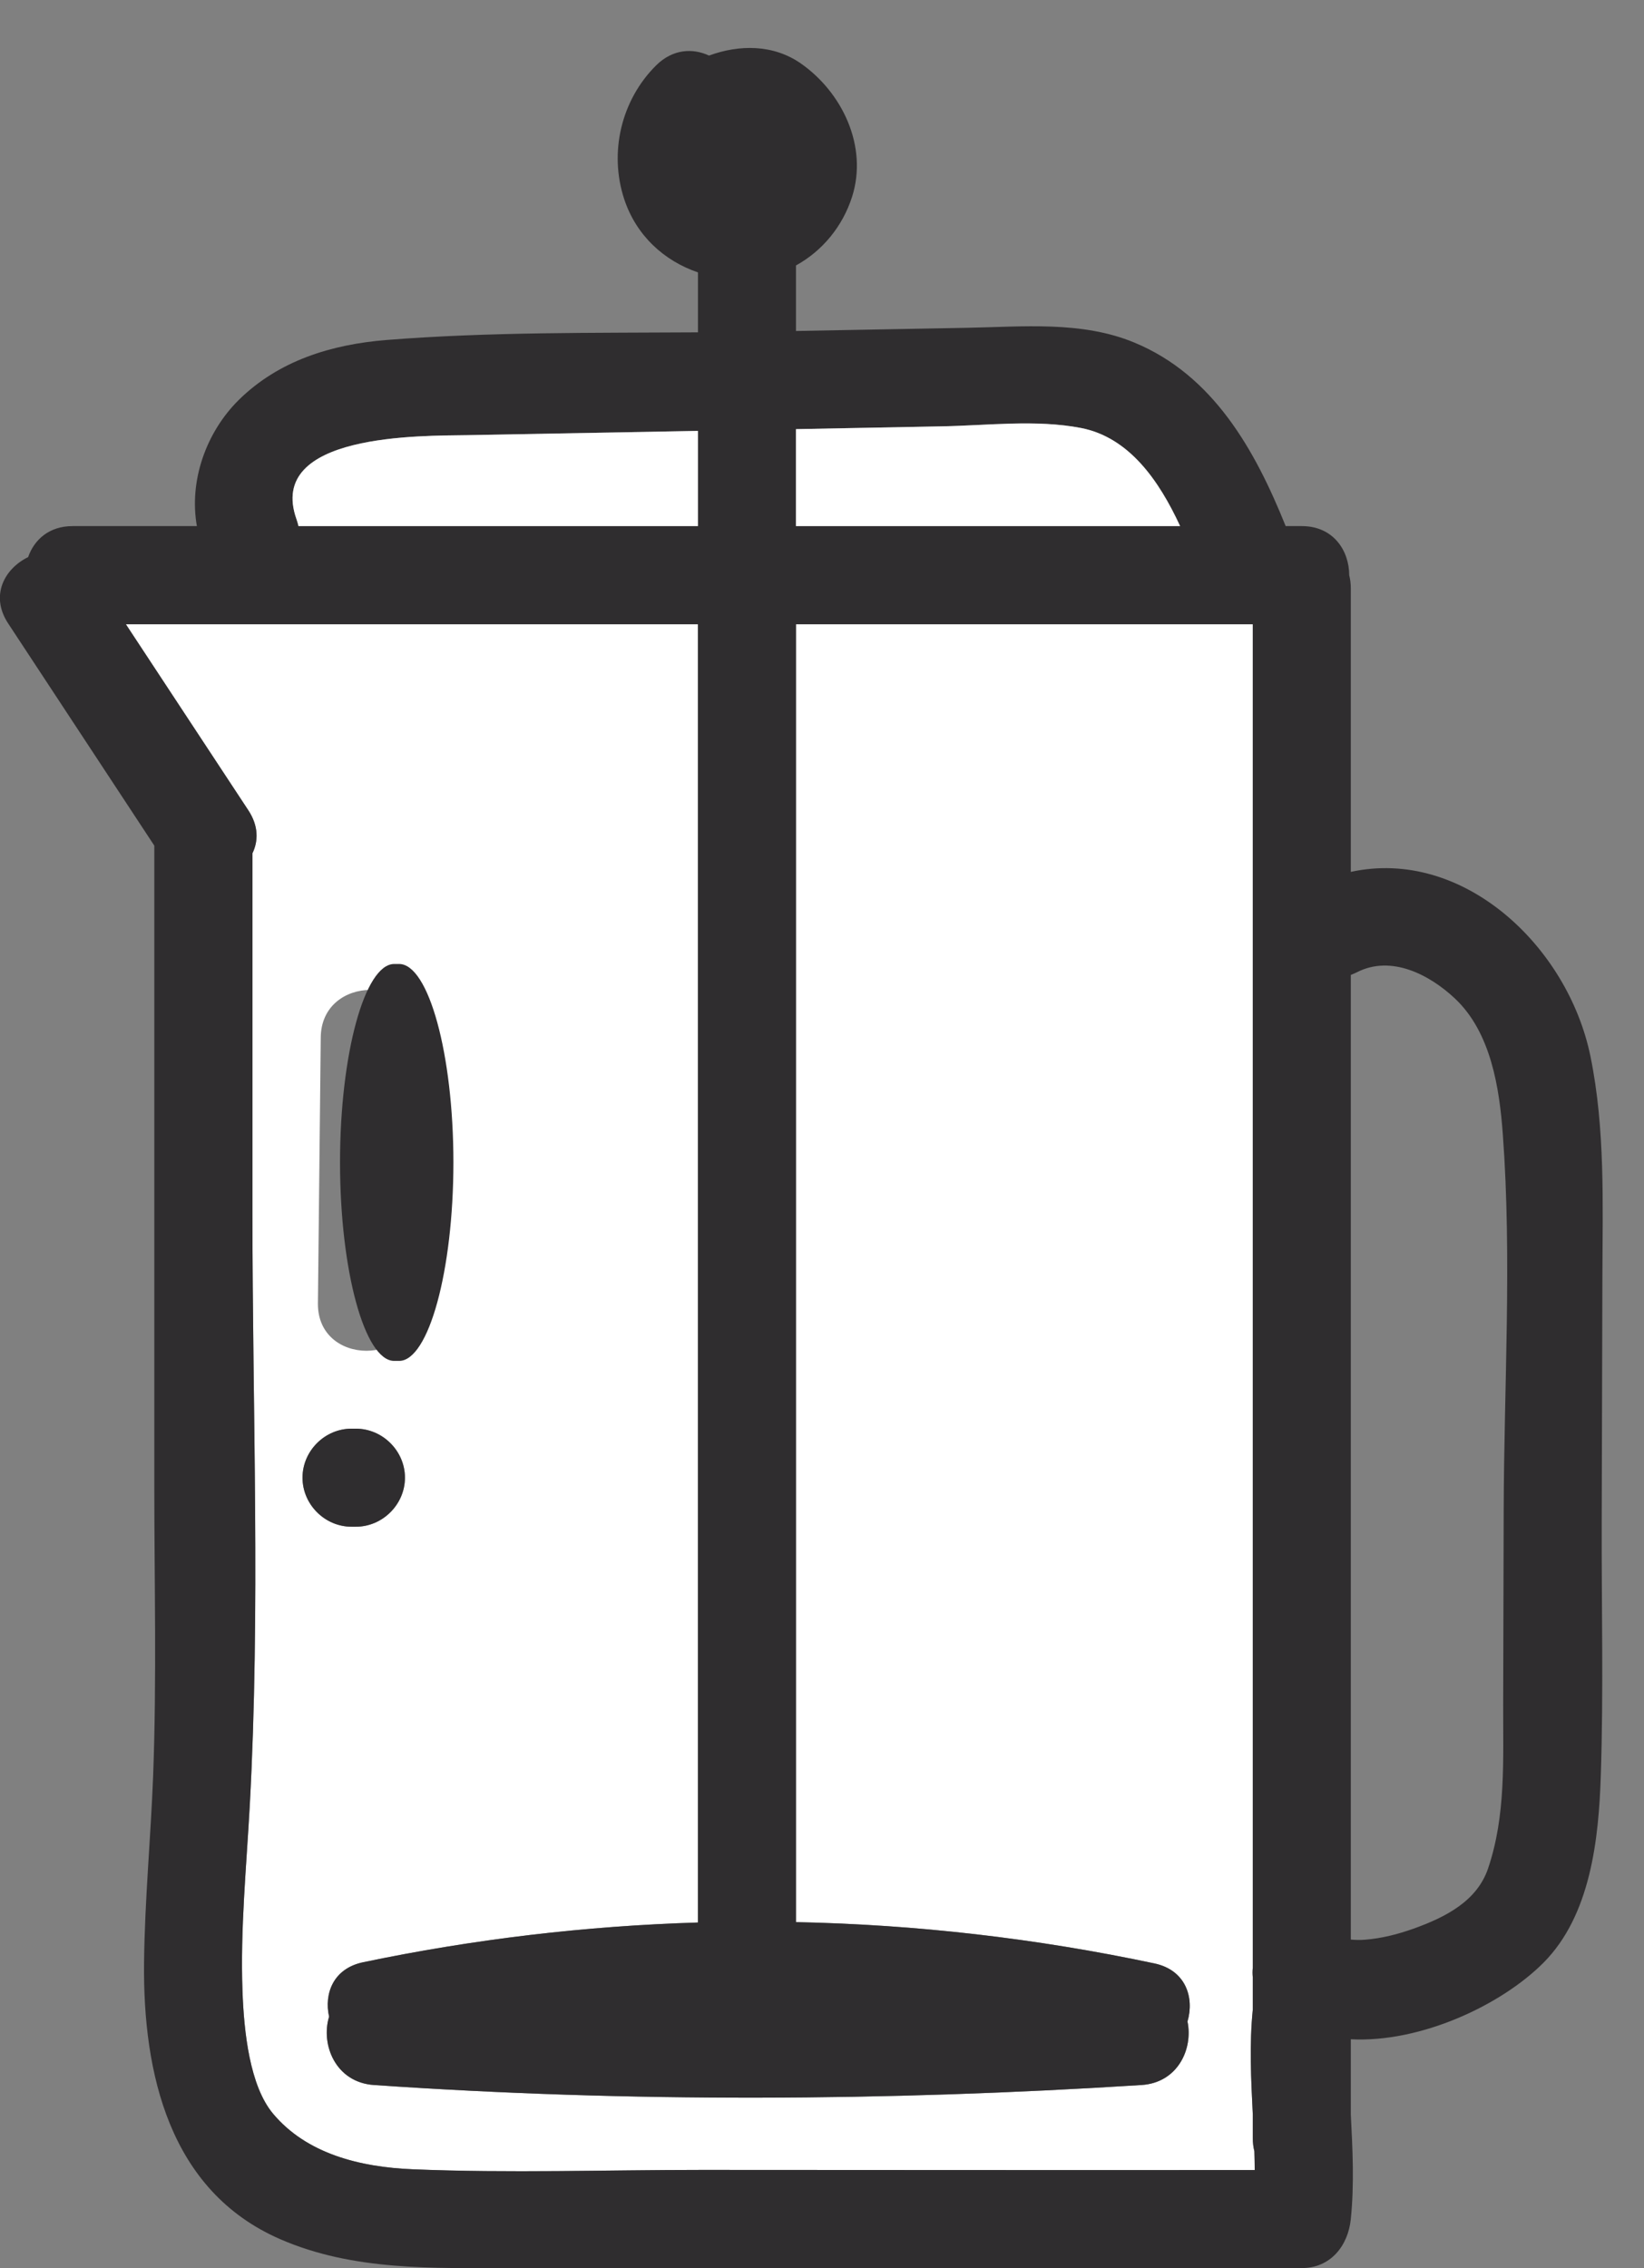
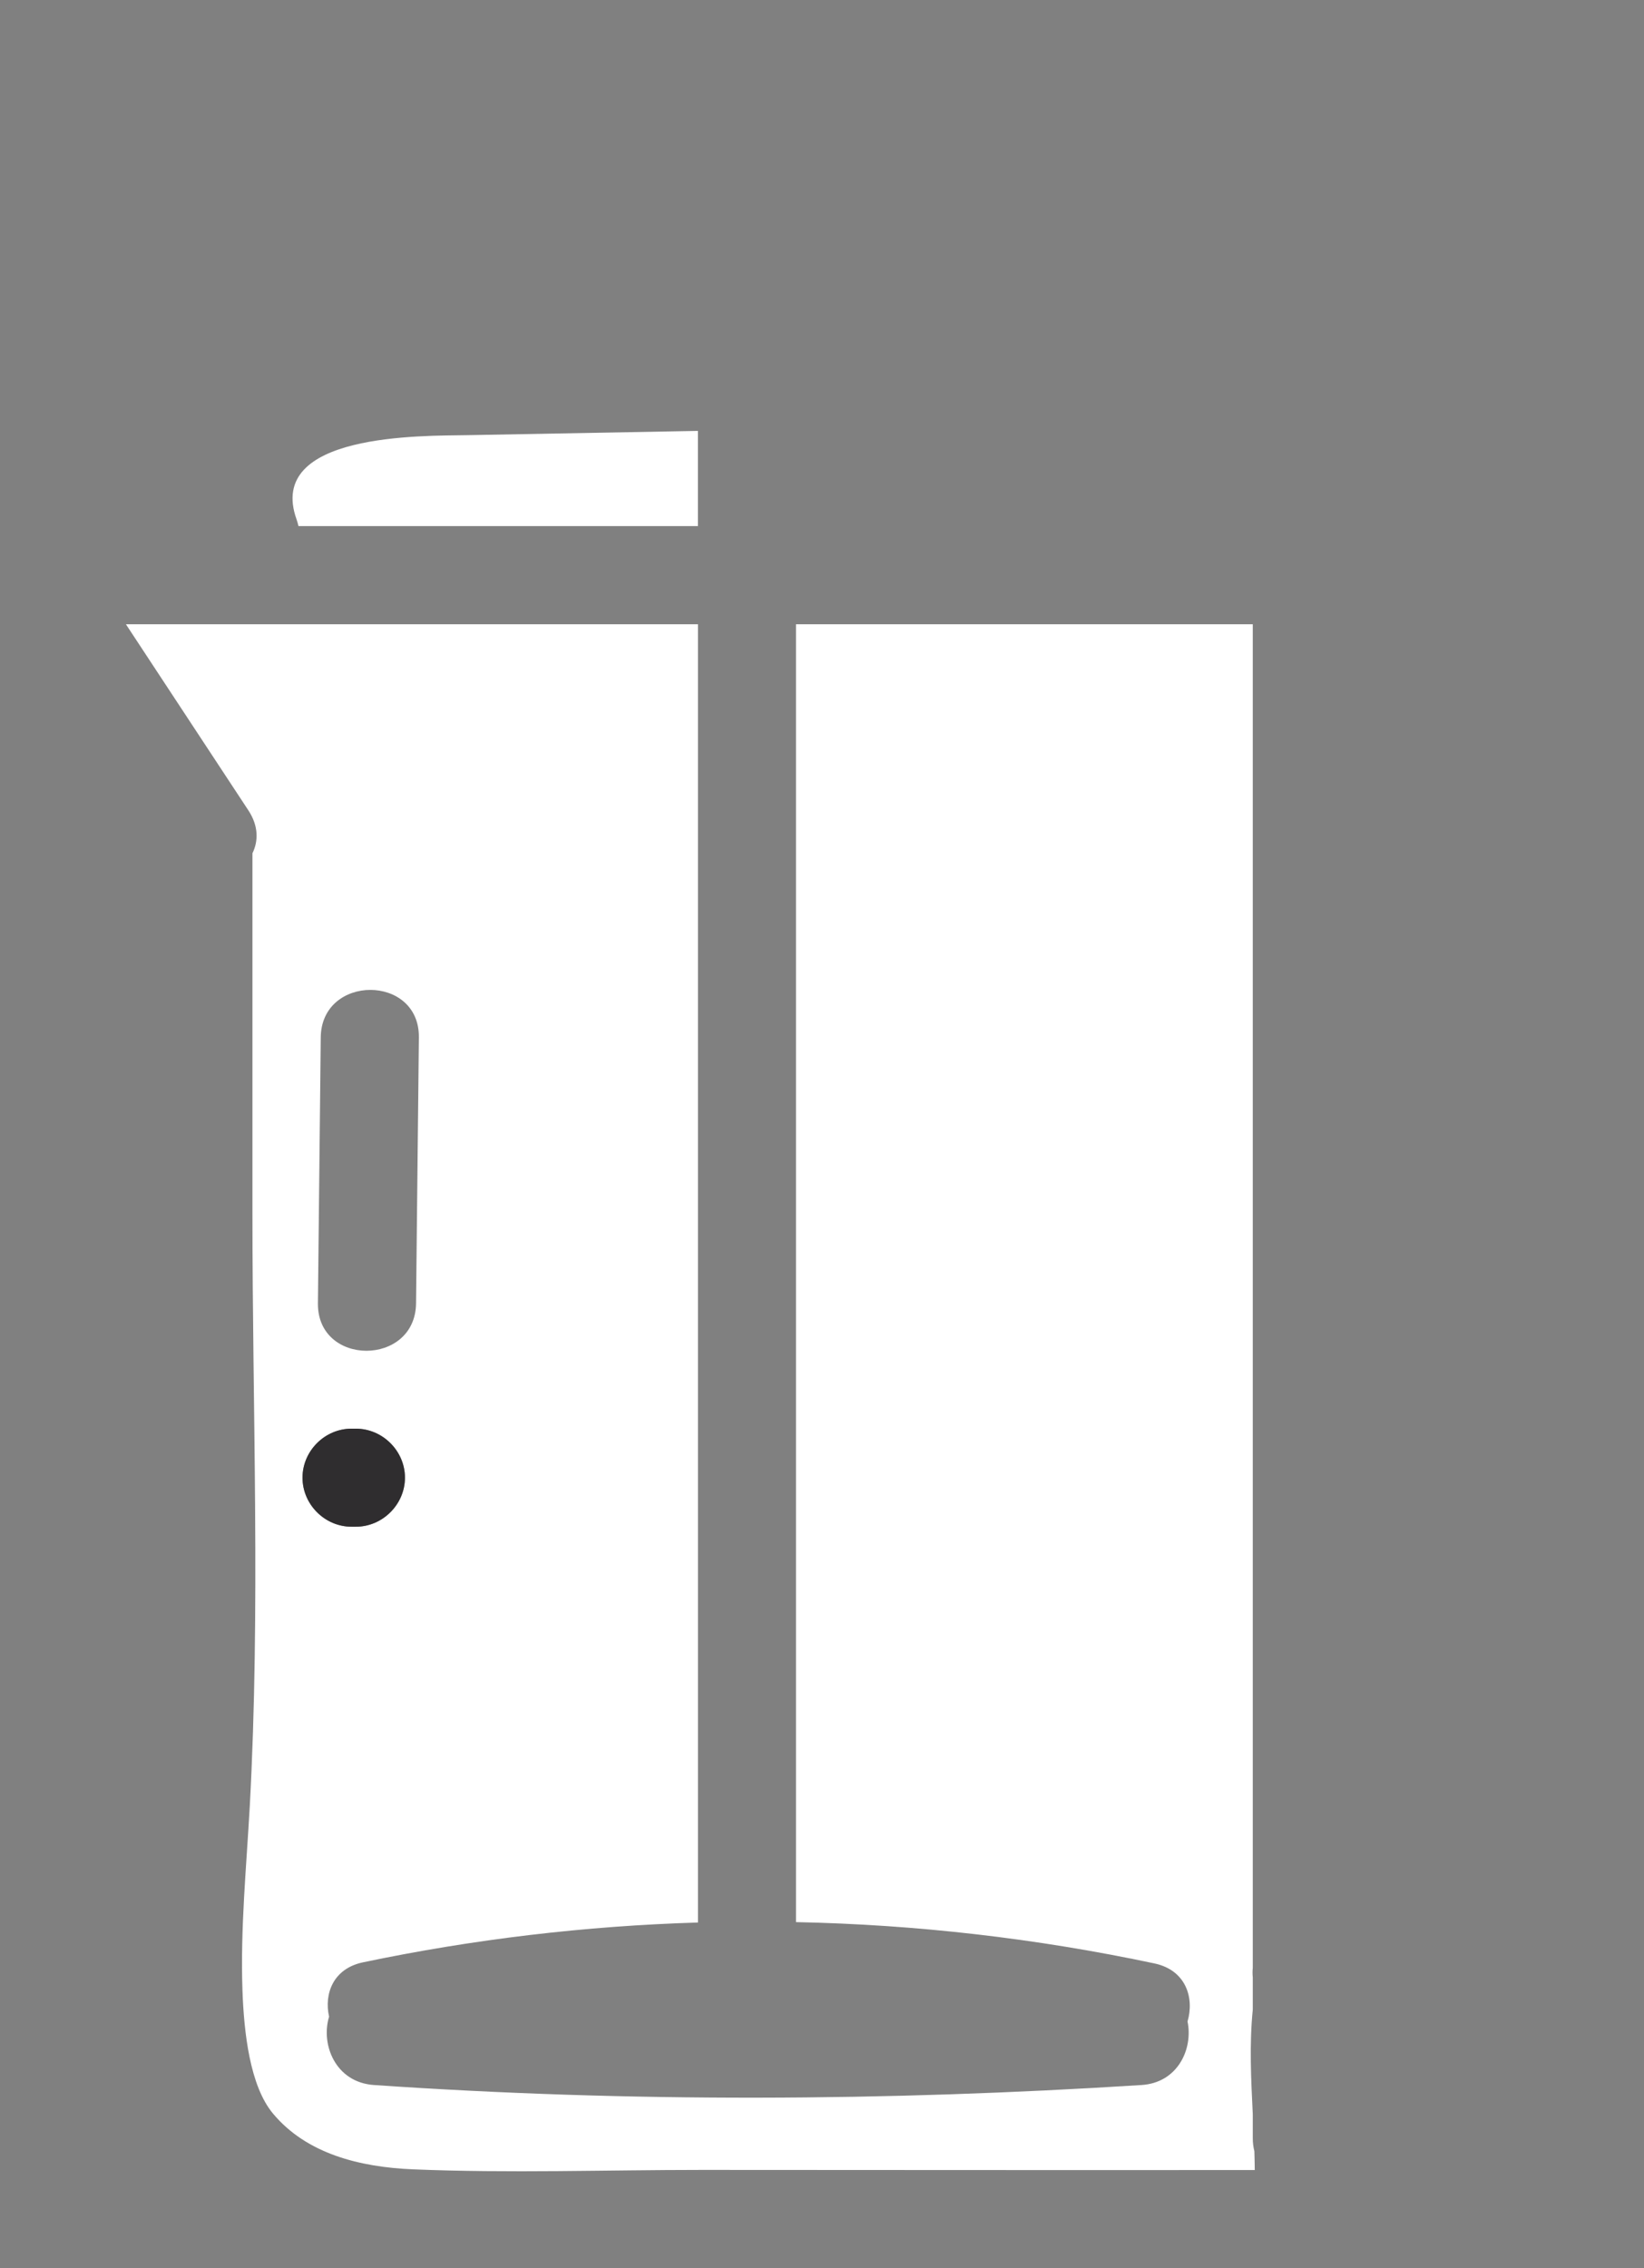
<svg xmlns="http://www.w3.org/2000/svg" width="29" height="40" viewBox="0 0 29 40" fill="none">
  <rect x="0" y="0" width="29" height="40" fill="#808080" stroke="none" />
  <path d="M5.337 26.059C5.337 25.588 5.73 25.195 6.201 25.195C6.228 25.195 6.253 25.195 6.279 25.195C6.75 25.195 7.144 25.588 7.144 26.059C7.144 26.531 6.75 26.924 6.279 26.924C6.253 26.924 6.228 26.924 6.201 26.924C5.73 26.924 5.337 26.531 5.337 26.059ZM5.658 18.294C5.671 17.179 7.4 17.178 7.389 18.294C7.372 19.857 7.355 21.421 7.339 22.985C7.326 24.099 5.597 24.101 5.608 22.985C5.625 21.421 5.641 19.857 5.658 18.294ZM22.099 37.708C22.099 37.568 22.099 37.428 22.099 37.287C22.069 36.67 22.037 36.054 22.099 35.44C22.099 35.251 22.099 35.061 22.099 34.872C22.093 34.814 22.093 34.758 22.099 34.704C22.099 26.805 22.099 18.906 22.099 11.009C19.413 11.009 16.728 11.009 14.041 11.009C14.041 18.638 14.041 26.267 14.041 33.897C16.162 33.94 18.278 34.183 20.366 34.626C20.918 34.744 21.071 35.229 20.948 35.65C21.048 36.133 20.777 36.73 20.136 36.77C15.635 37.056 11.098 37.079 6.597 36.77C5.92 36.724 5.654 36.058 5.805 35.565C5.714 35.16 5.878 34.716 6.404 34.606C8.357 34.197 10.332 33.964 12.312 33.904C12.312 26.273 12.312 18.64 12.312 11.009C8.949 11.009 5.585 11.009 2.221 11.009C2.941 12.102 3.661 13.196 4.38 14.289C4.561 14.563 4.56 14.83 4.453 15.048C4.453 17.164 4.453 19.28 4.453 21.395C4.453 24.872 4.595 28.38 4.406 31.852C4.346 32.932 4.239 34.018 4.277 35.101C4.303 35.84 4.407 36.787 4.817 37.275C5.408 37.982 6.345 38.218 7.287 38.257C8.982 38.327 10.69 38.267 12.386 38.267C15.635 38.268 18.885 38.272 22.134 38.269C22.132 38.159 22.131 38.048 22.127 37.938C22.109 37.867 22.099 37.791 22.099 37.708Z" fill="white" />
-   <path d="M26.525 26.628C26.522 27.769 26.52 28.912 26.516 30.055C26.513 31.03 26.567 32.017 26.249 32.952C26.055 33.521 25.512 33.806 24.936 34.012C24.662 34.11 24.373 34.184 24.083 34.207C23.996 34.215 23.909 34.212 23.828 34.205C23.828 28.534 23.828 22.864 23.828 17.193C23.864 17.179 23.9 17.164 23.936 17.146C24.54 16.836 25.217 17.188 25.666 17.61C26.3 18.207 26.45 19.185 26.51 20.009C26.671 22.195 26.531 24.435 26.525 26.628ZM12.386 38.267C10.689 38.267 8.982 38.326 7.287 38.256C6.345 38.218 5.408 37.981 4.816 37.275C4.407 36.787 4.302 35.84 4.277 35.1C4.239 34.017 4.346 32.932 4.405 31.852C4.595 28.38 4.453 24.872 4.453 21.395C4.453 19.28 4.453 17.164 4.453 15.048C4.559 14.83 4.561 14.563 4.38 14.289C3.661 13.196 2.941 12.102 2.22 11.009C5.585 11.009 8.948 11.009 12.312 11.009C12.312 18.64 12.312 26.273 12.312 33.904C10.332 33.964 8.357 34.197 6.403 34.605C5.878 34.716 5.714 35.16 5.805 35.565C5.654 36.057 5.92 36.724 6.597 36.77C11.098 37.079 15.634 37.056 20.135 36.77C20.777 36.729 21.048 36.133 20.947 35.65C21.071 35.229 20.918 34.744 20.366 34.626C18.277 34.183 16.161 33.94 14.041 33.897C14.041 26.266 14.041 18.637 14.041 11.009C16.727 11.009 19.413 11.009 22.099 11.009C22.099 18.906 22.099 26.805 22.099 34.703C22.093 34.758 22.093 34.814 22.099 34.871C22.099 35.061 22.099 35.251 22.099 35.44C22.037 36.054 22.068 36.669 22.099 37.287C22.099 37.428 22.099 37.568 22.099 37.708C22.099 37.791 22.109 37.867 22.127 37.938C22.131 38.048 22.132 38.158 22.133 38.269C18.884 38.272 15.634 38.268 12.386 38.267ZM8.25 7.674C9.604 7.649 10.958 7.624 12.312 7.599C12.312 8.159 12.312 8.718 12.312 9.278C9.963 9.278 7.614 9.278 5.266 9.278C5.257 9.24 5.247 9.2 5.231 9.16C4.688 7.635 7.44 7.688 8.25 7.674ZM14.041 7.568C14.895 7.551 15.749 7.536 16.603 7.519C17.406 7.505 18.279 7.395 19.07 7.548C19.919 7.714 20.446 8.476 20.817 9.278C18.559 9.278 16.3 9.278 14.041 9.278C14.041 8.708 14.041 8.138 14.041 7.568ZM28.056 18.631C27.657 16.682 25.805 14.946 23.828 15.376C23.828 13.709 23.828 12.041 23.828 10.373C23.828 10.291 23.818 10.214 23.8 10.145C23.8 9.712 23.522 9.278 22.964 9.278C22.869 9.278 22.773 9.278 22.679 9.278C22.14 7.938 21.403 6.618 20.009 6.041C19.082 5.656 18.035 5.763 17.055 5.781C16.049 5.8 15.045 5.818 14.041 5.837C14.041 5.451 14.041 5.066 14.041 4.681C14.506 4.426 14.864 3.993 15.031 3.469C15.314 2.578 14.854 1.626 14.125 1.118C13.64 0.781 13.04 0.784 12.507 0.98C12.22 0.846 11.869 0.863 11.576 1.151C10.959 1.762 10.739 2.686 11.011 3.512C11.223 4.153 11.712 4.599 12.312 4.804C12.312 5.156 12.312 5.509 12.312 5.861C10.481 5.873 8.634 5.851 6.816 5.996C5.846 6.074 4.917 6.359 4.212 7.053C3.636 7.622 3.331 8.481 3.473 9.278C2.742 9.278 2.012 9.278 1.28 9.278C0.863 9.278 0.602 9.521 0.496 9.825C0.084 10.025 -0.182 10.499 0.144 10.995C1.003 12.3 1.863 13.607 2.722 14.913C2.722 18.677 2.722 22.44 2.722 26.203C2.722 27.9 2.765 29.603 2.702 31.299C2.66 32.405 2.553 33.508 2.541 34.616C2.521 36.559 2.984 38.634 4.939 39.487C6.235 40.052 7.644 39.998 9.03 39.997C10.79 39.996 12.551 39.997 14.311 39.998C17.196 40 20.079 40.002 22.964 39.998C23.471 39.998 23.781 39.604 23.828 39.134C23.891 38.521 23.86 37.904 23.828 37.287C23.828 36.846 23.828 36.405 23.828 35.963C25.059 36.027 26.48 35.363 27.227 34.613C28.06 33.776 28.202 32.428 28.238 31.313C28.287 29.831 28.25 28.339 28.254 26.856C28.258 25.409 28.262 23.962 28.266 22.515C28.27 21.216 28.317 19.911 28.056 18.631Z" fill="#2F2D2F" />
  <path d="M6.278 26.924C6.748 26.924 7.143 26.531 7.143 26.059C7.143 25.588 6.748 25.195 6.278 25.195C6.252 25.195 6.227 25.195 6.2 25.195C5.729 25.195 5.336 25.588 5.336 26.059C5.336 26.531 5.729 26.924 6.2 26.924C6.227 26.924 6.252 26.924 6.278 26.924Z" fill="#2F2D2F" />
-   <path d="M7.04 24C7.561 24 7.998 22.409 7.998 20.498C7.998 18.592 7.561 17 7.04 17C7.012 17 6.984 17 6.954 17C6.433 17 5.998 18.592 5.998 20.498C5.998 22.409 6.433 24 6.954 24C6.984 24 7.012 24 7.04 24Z" fill="#2F2D2F" />
  <path d="M5.265 9.278C7.613 9.278 9.962 9.278 12.311 9.278C12.311 8.718 12.311 8.159 12.311 7.599C10.957 7.624 9.603 7.649 8.249 7.674C7.44 7.688 4.687 7.635 5.231 9.159C5.246 9.2 5.256 9.24 5.265 9.278Z" fill="white" />
-   <path d="M19.07 7.548C18.279 7.394 17.406 7.505 16.603 7.519C15.749 7.536 14.895 7.551 14.041 7.568C14.041 8.138 14.041 8.708 14.041 9.278C16.3 9.278 18.559 9.278 20.817 9.278C20.446 8.476 19.919 7.714 19.07 7.548Z" fill="white" />
</svg>